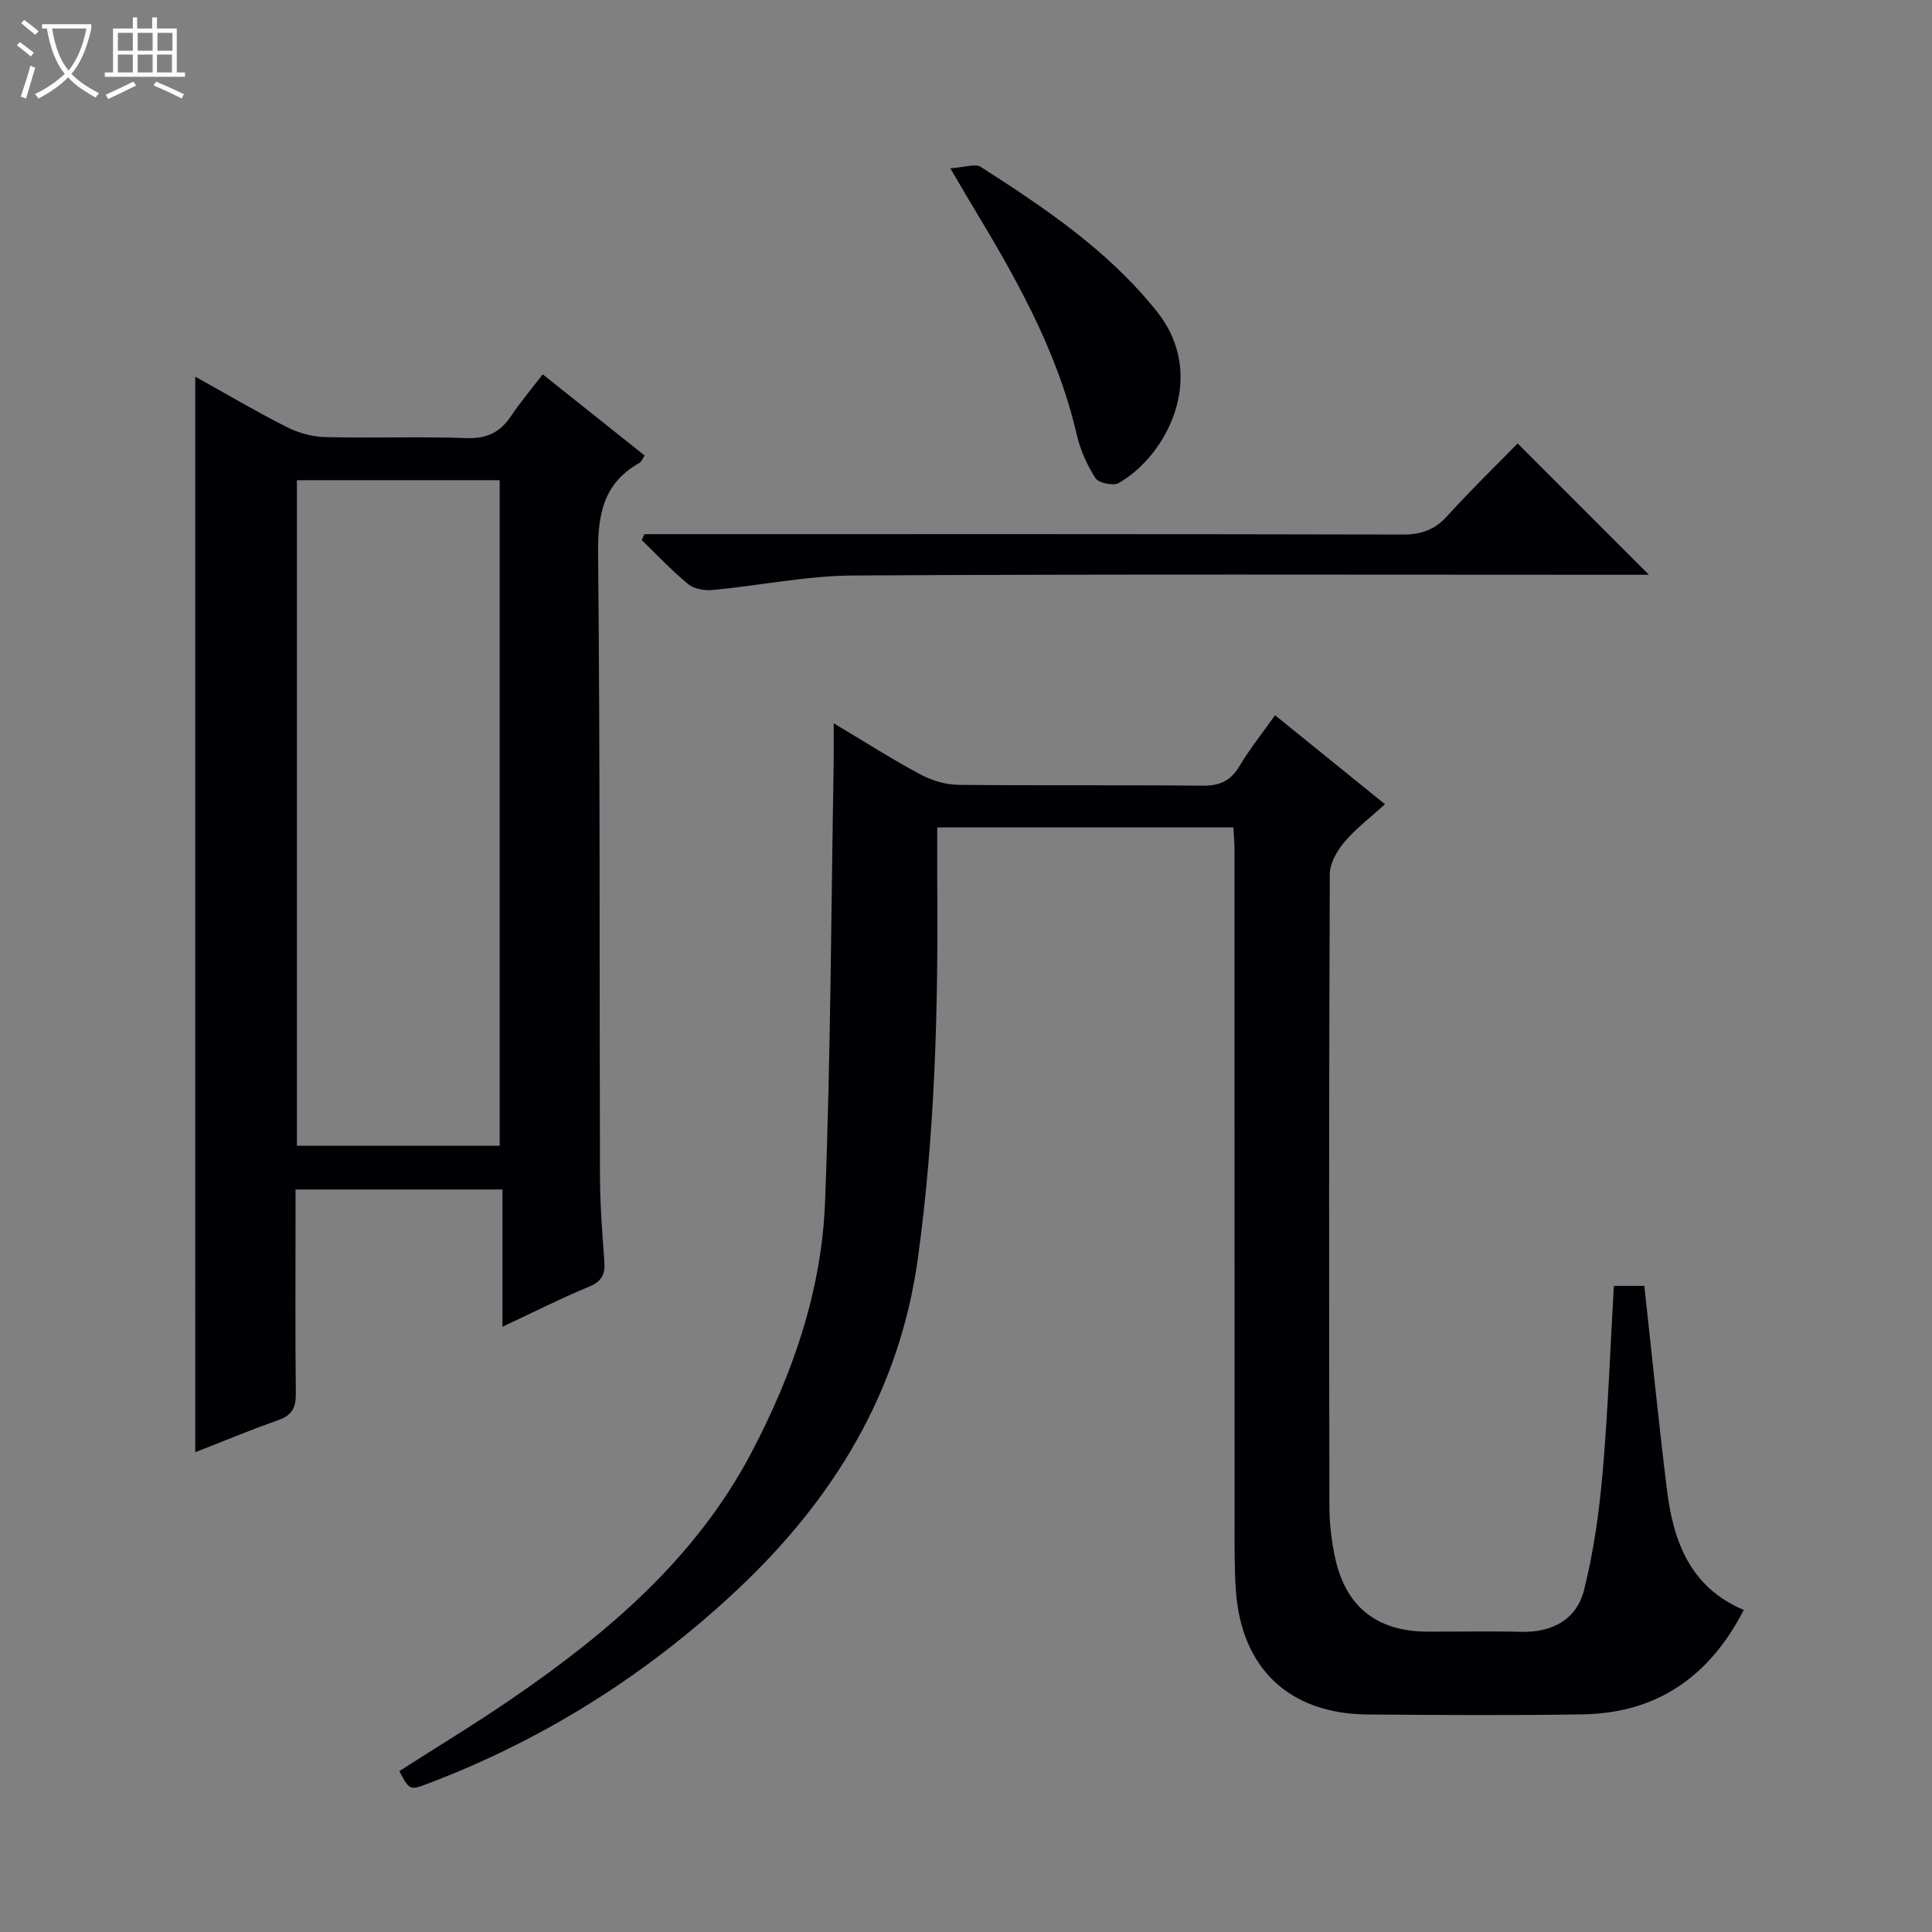
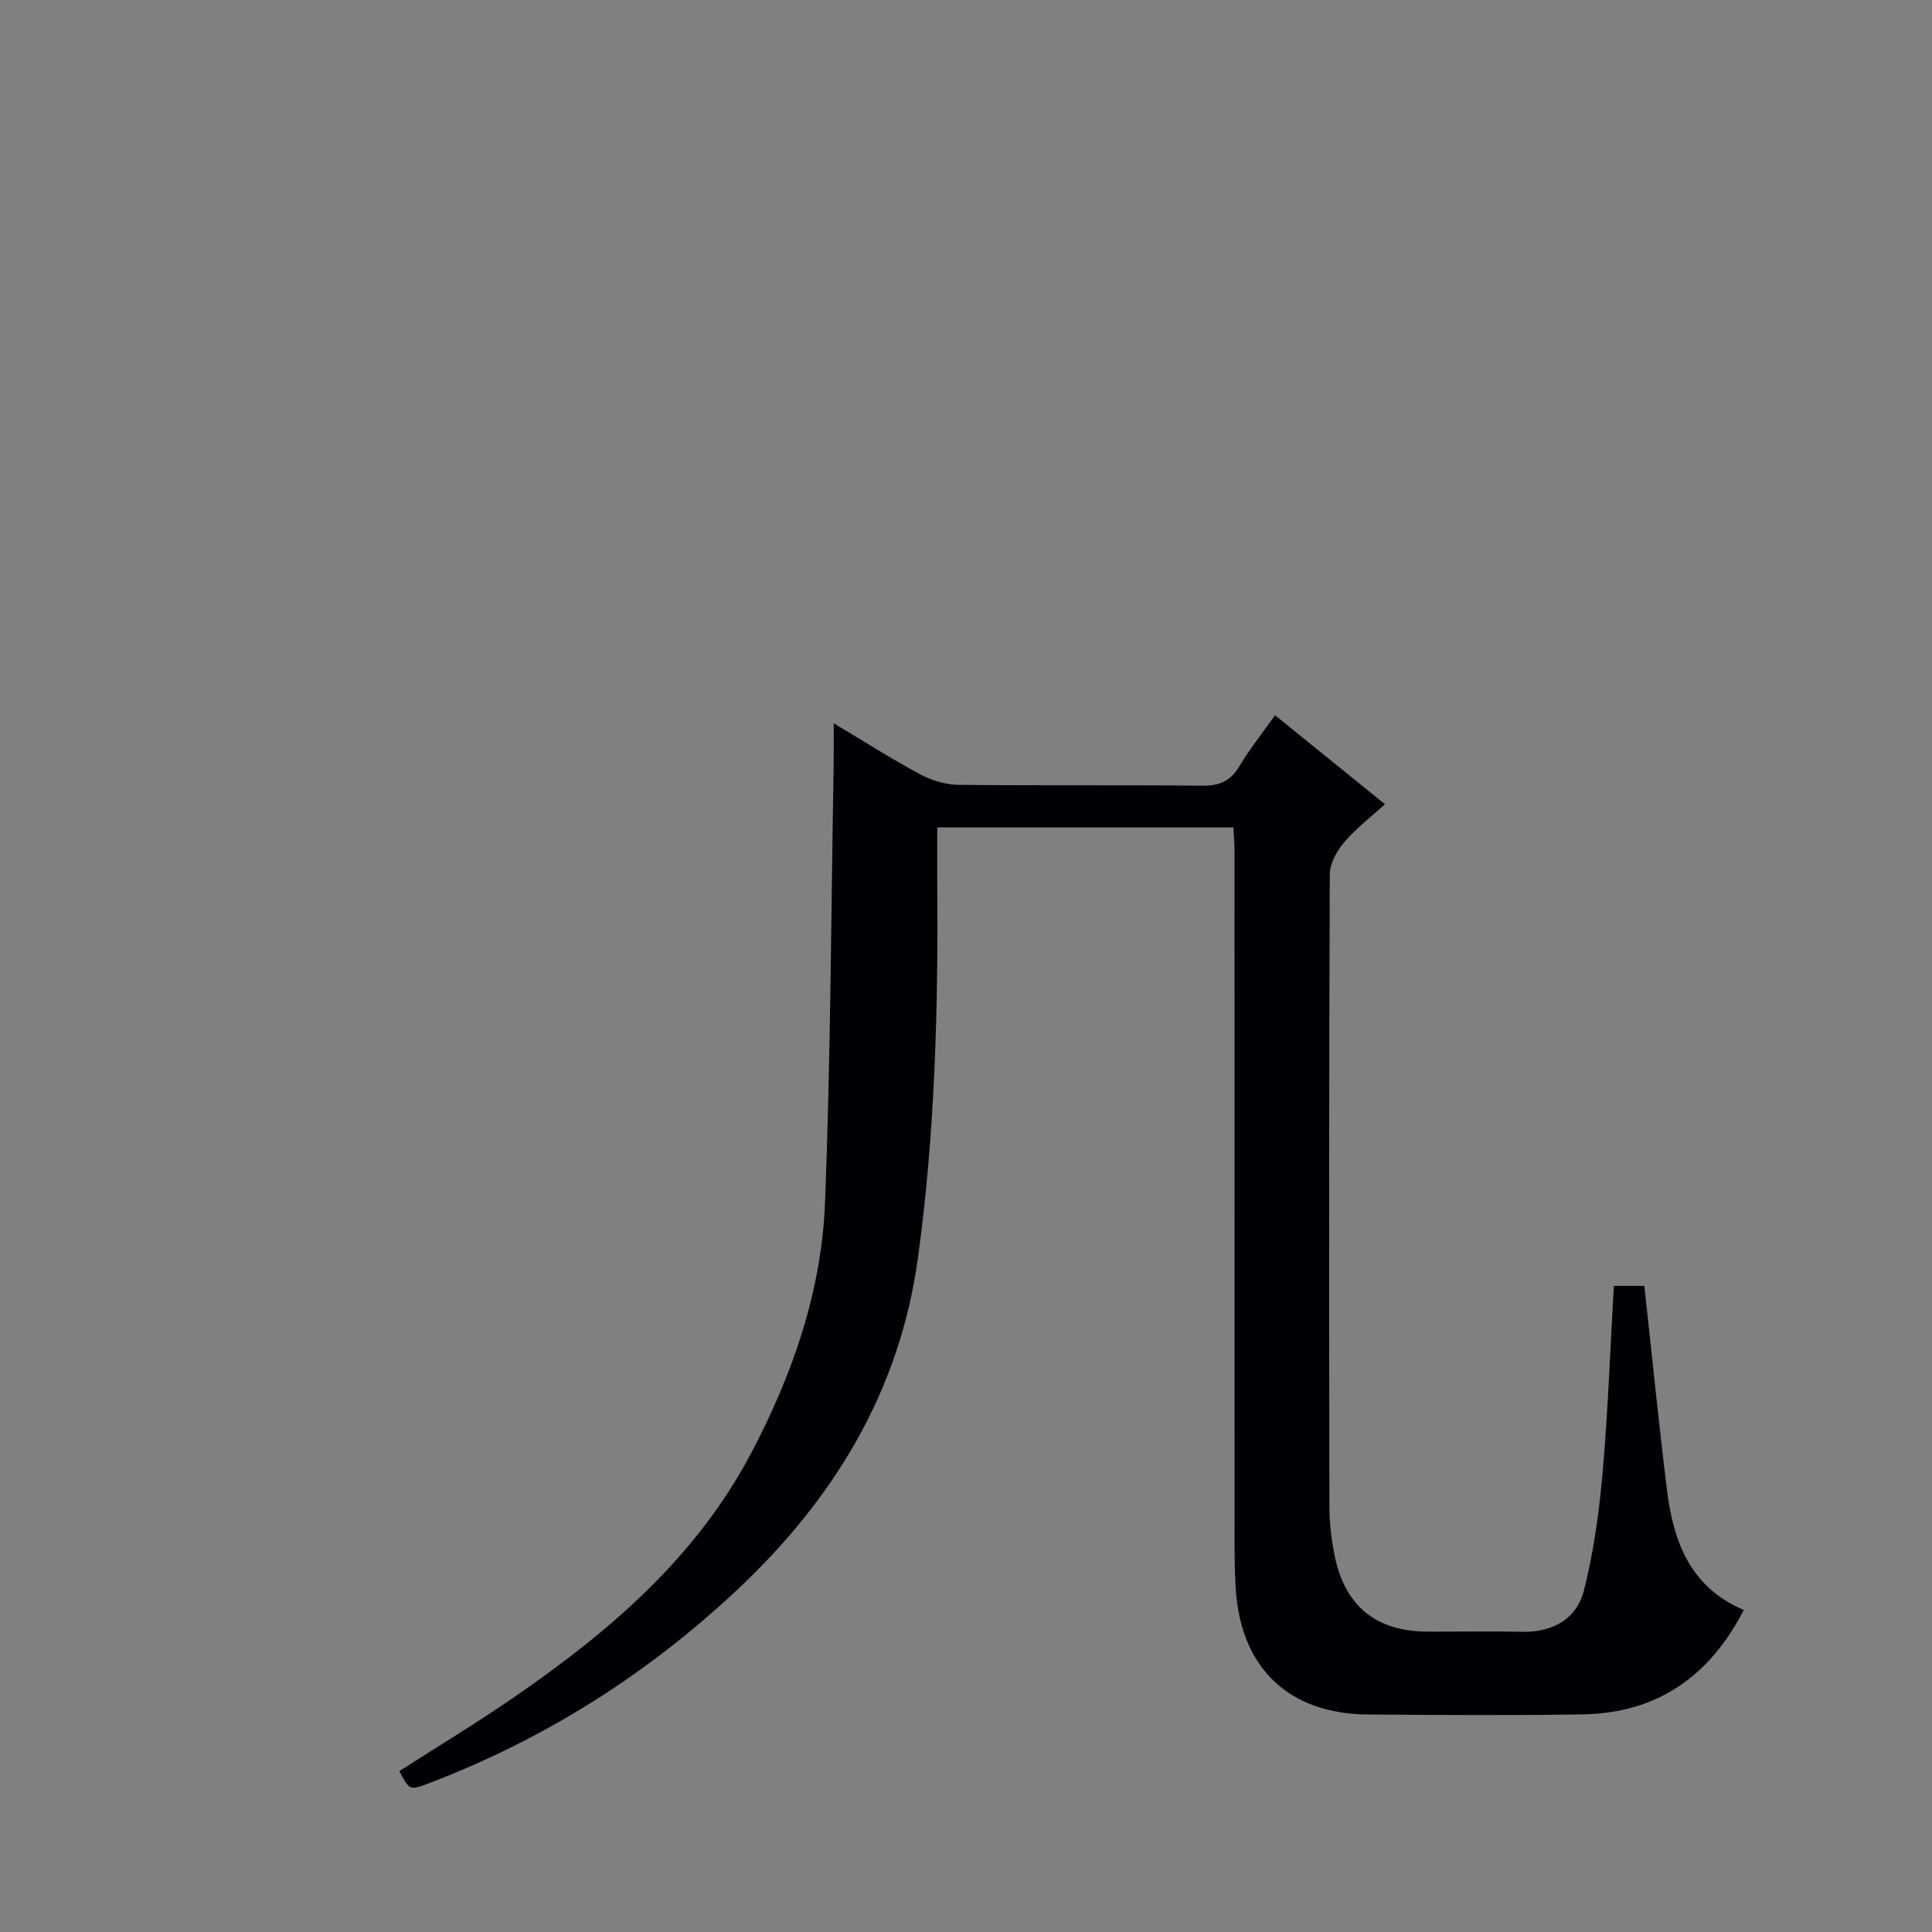
<svg xmlns="http://www.w3.org/2000/svg" enable-background="new 0 0 400 400" viewBox="0 0 400 400">
  <rect x="0" y="0" width="400" height="400" fill="#808080" stroke="none" />
-   <path d="m6.4 11.7c-1-.8-1.9-1.6-2.9-2.3l.6-.7c.9.7 1.9 1.4 2.9 2.2zm-2.1 8.3c.7-2.1 1.4-4.2 2-6.4.2.1.6.3 1 .4-.7 2.3-1.3 4.4-1.9 6.4zm3-12.8c-1.1-.9-2.1-1.7-2.9-2.4l.6-.7c1 .8 2 1.5 3 2.4zm1.4-1.3v-.9h10.2v.9c-.9 4.2-2.3 7.3-4.1 9.4 1.3 1.4 3.2 2.7 5.7 4-.2.2-.4.5-.7.9-2.5-1.4-4.4-2.7-5.7-4.2-1.4 1.5-3.5 3-6.1 4.4 0 0 0 0-.1-.1-.3-.4-.5-.7-.7-.8 2.7-1.3 4.7-2.8 6.2-4.2-1.8-2.2-3-5.3-3.7-9.4zm9.2 0h-7.1c.6 3.8 1.7 6.7 3.4 8.7 1.7-2.1 2.9-4.8 3.7-8.7z" fill="#fcfbfa" />
-   <path d="m31.6 3.6h.9v2.3h4.1v9.1h1.7v.9h-16.6v-.9h1.7v-9.1h4.1v-2.3h.9v2.3h3.1v-2.3zm-4 13.3.6.8c-1.9.9-3.8 1.9-5.8 2.8-.2-.3-.3-.6-.5-.9 2-.9 3.9-1.8 5.7-2.7zm-3.2-10.1v3.7h3.1v-3.7zm0 4.5v3.7h3.1v-3.7zm4.1-4.5v3.7h3.1v-3.7zm0 4.5v3.7h3.1v-3.7zm9.1 9.1c-2.1-1.1-4.1-2-5.8-2.7l.5-.8c2.2.9 4.1 1.8 5.8 2.6zm-1.9-13.6h-3.1v3.7h3.1zm-3.2 4.5v3.7h3.1v-3.7z" fill="#fcfbfa" />
  <g fill="#010105">
    <path d="m334.13 266.23h6.31c1.57 14.25 2.96 28.27 4.69 42.25 1.31 10.65 4.79 20.15 15.9 24.85-7.06 13.72-17.91 21.35-33.31 21.61-14.83.25-29.66.13-44.5.03-16.2-.11-26.17-9.43-27.34-25.58-.34-4.77-.27-9.58-.27-14.37-.02-46.33-.01-92.66-.02-138.99 0-1.47-.14-2.95-.22-4.72-20.44 0-40.66 0-61.32 0 0 4.11-.03 8.07 0 12.02.2 25.81-.49 51.57-4.01 77.18-3.8 27.61-17.44 49.9-37.44 68.67-18.66 17.51-39.91 30.93-63.85 40.04-3.93 1.5-3.95 1.46-6.08-2.53 7.76-4.97 15.68-9.76 23.31-14.99 19.93-13.67 38.1-29.09 49.62-51 8.53-16.23 14.49-33.39 15.21-51.69 1.18-30.26 1.26-60.55 1.79-90.83.04-2.45.01-4.91.01-8.43 6.52 3.89 12.08 7.45 17.88 10.55 2.37 1.27 5.25 2.16 7.91 2.19 16.83.19 33.66 0 50.49.18 3.58.04 5.89-.95 7.73-4.06 2.1-3.53 4.7-6.76 7.36-10.53 7.66 6.2 14.99 12.13 22.77 18.43-2.97 2.7-6 4.99-8.4 7.82-1.54 1.81-3.03 4.42-3.03 6.67-.18 43.66-.16 87.33-.08 130.99.01 3.47.43 7 1.15 10.39 2.16 10.24 8.63 15.38 19.05 15.43 6.5.03 13-.12 19.5.04 6.47.16 11.49-2.57 13.02-8.66 2.01-7.97 3.14-16.23 3.86-24.44 1.1-12.71 1.56-25.49 2.31-38.52z" />
-     <path d="m40.42 77.98c6.41 3.57 12.53 7.18 18.86 10.39 2.4 1.22 5.27 2.05 7.95 2.12 9.82.25 19.66-.13 29.48.21 4.18.14 6.88-1.26 9.11-4.58 1.93-2.88 4.19-5.55 6.54-8.62 7.17 5.71 14.04 11.18 21.12 16.82-.44.61-.67 1.29-1.14 1.55-7.47 4.21-8.59 10.71-8.51 18.81.43 42.97.26 85.95.39 128.93.02 5.81.46 11.63.9 17.43.2 2.64-.41 4.21-3.11 5.33-5.8 2.4-11.41 5.24-17.98 8.32 0-9.87 0-19.02 0-28.42-14.49 0-28.26 0-42.84 0v5.22c0 12.33-.09 24.66.06 36.98.04 2.91-.76 4.54-3.61 5.54-5.76 2.03-11.4 4.39-17.21 6.65-.01-74.32-.01-148.16-.01-222.68zm63.03 159.24c0-46.23 0-92.08 0-137.8-14.26 0-28.13 0-41.98 0v137.8z" />
-     <path d="m314.21 91.81c9.24 9.24 17.92 17.93 27.18 27.19-1.95 0-3.65 0-5.35 0-53.12 0-106.24-.16-159.36.15-9.71.06-19.4 2.09-29.12 3-1.67.16-3.85-.21-5.07-1.21-3.41-2.79-6.44-6.04-9.62-9.12.18-.41.36-.82.54-1.23h5.7c50.46 0 100.91-.04 151.37.08 3.8.01 6.57-.99 9.13-3.81 4.68-5.17 9.7-10.05 14.6-15.05z" />
-     <path d="m196.76 34.85c2.9-.18 5.13-1.05 6.31-.29 13.3 8.54 26.36 17.29 36.44 29.92 10.75 13.47 1.91 29.95-7.88 35.52-1.13.64-4.16.02-4.81-.99-1.75-2.71-3.16-5.85-3.89-9-4.09-17.79-13.06-33.29-22.36-48.66-1-1.68-1.98-3.39-3.81-6.5z" />
  </g>
</svg>